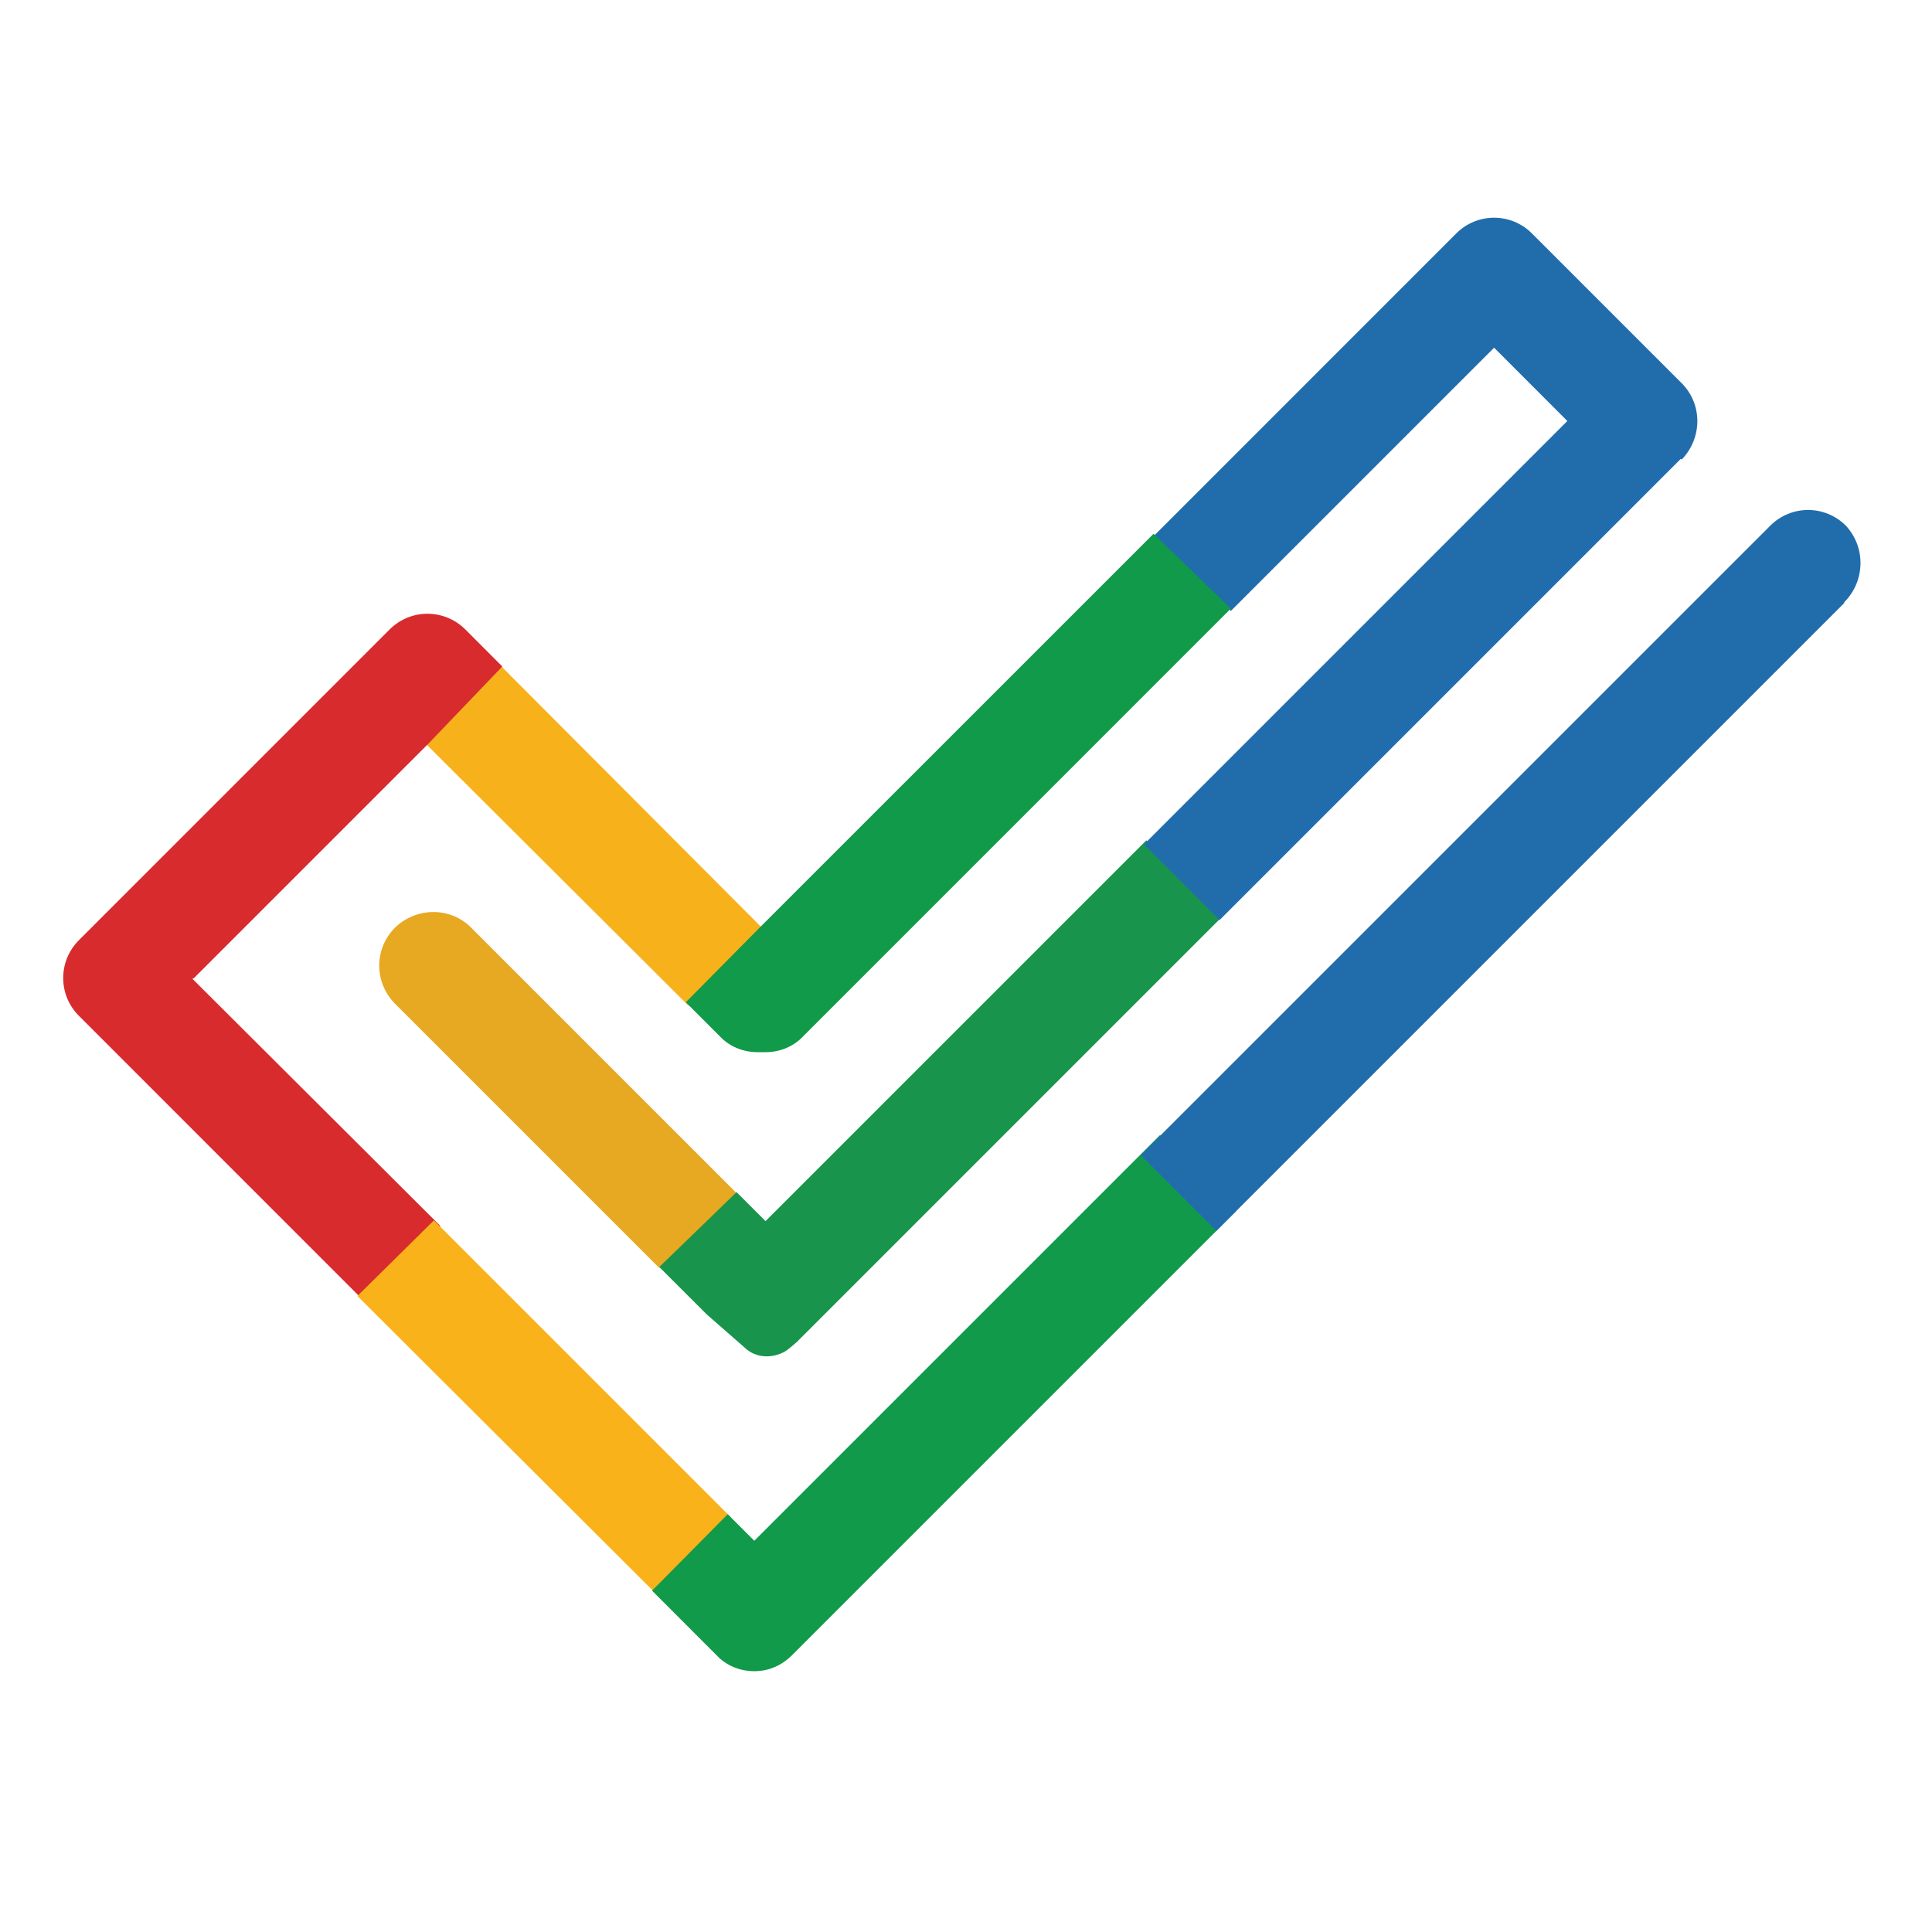
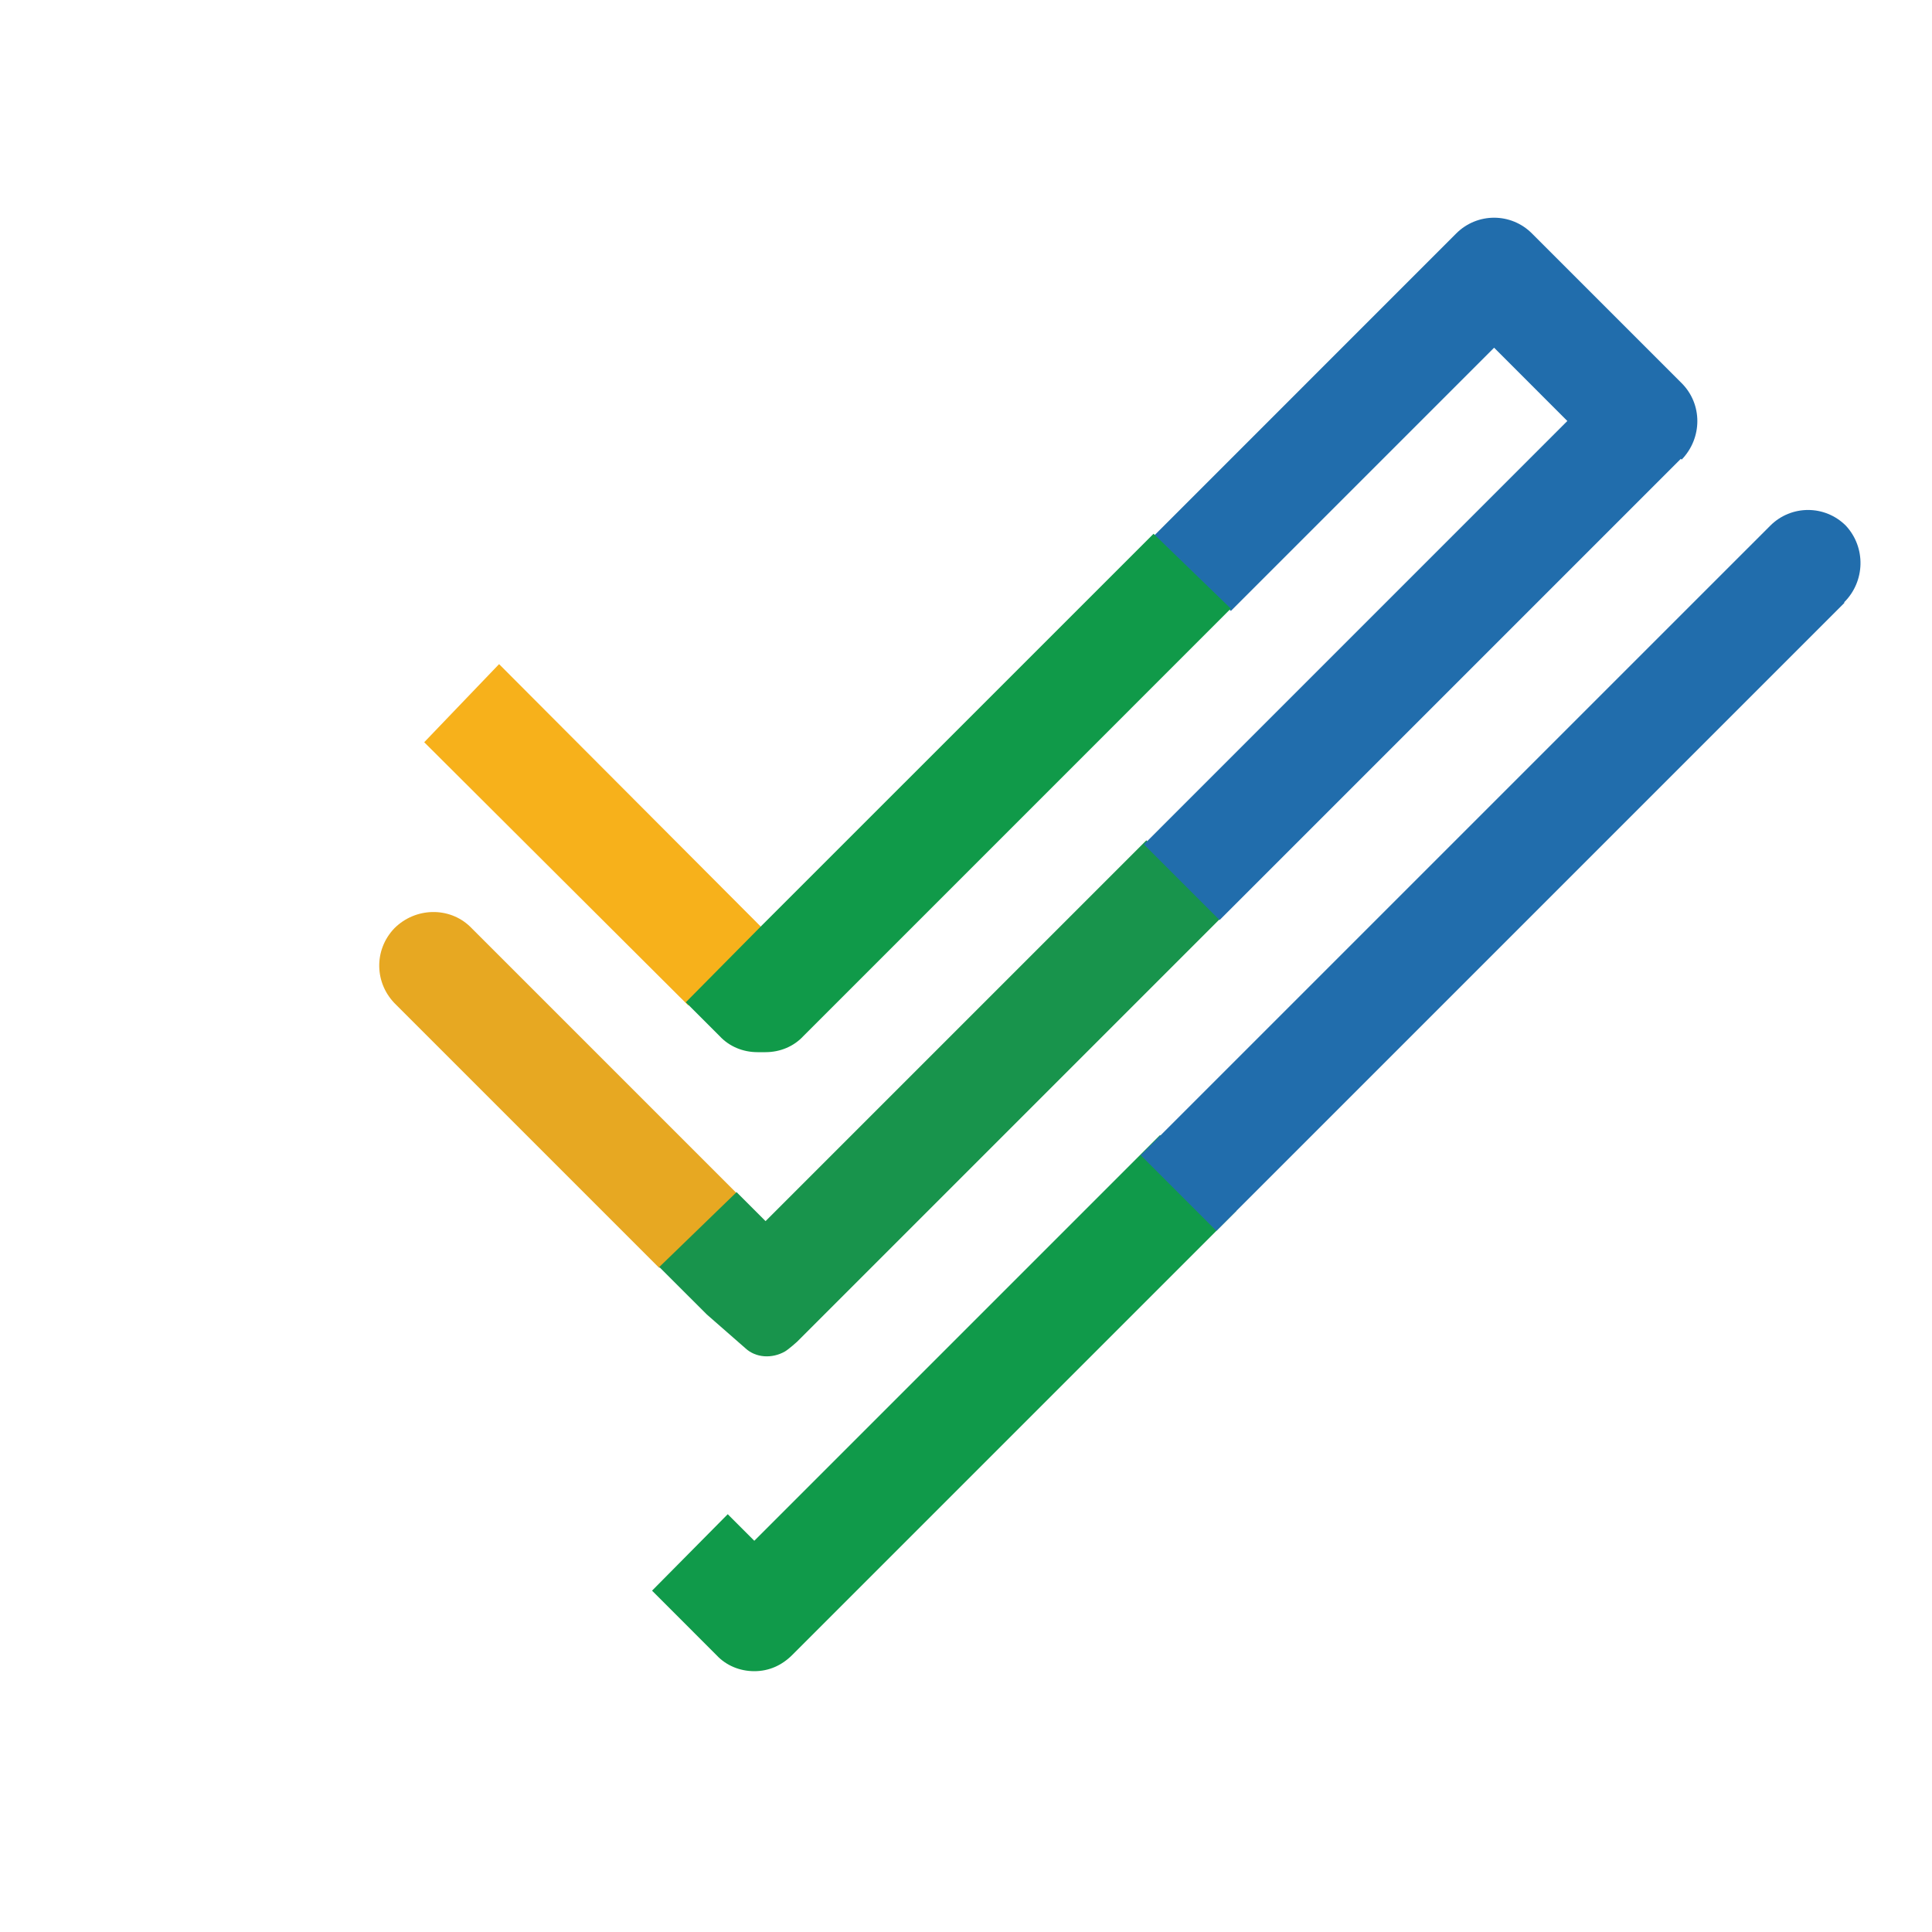
<svg xmlns="http://www.w3.org/2000/svg" width="40" height="40" viewBox="0 0 40 40" fill="none">
  <path d="M15.25 24.702L13.65 26.252L8.2 20.802C7.75 20.369 7.733 19.669 8.166 19.218C8.6 18.785 9.3 18.768 9.733 19.185L15.233 24.685L15.25 24.702Z" fill="#E7A822" />
  <path d="M25.3 18.982L16.5 27.782C16.5 27.782 16.334 27.932 16.25 27.982C15.984 28.132 15.65 28.115 15.434 27.915L14.634 27.215L13.65 26.232L15.25 24.682L15.85 25.282L23.734 17.398L25.3 18.965V18.982Z" fill="#18944C" />
  <path d="M8.783 15.367L10.333 13.75L15.8 19.233L14.25 20.817" fill="#F7B11B" />
  <path d="M34.8 9.499L25.25 19.049L23.684 17.483L32.45 8.716L30.934 7.199L25.484 12.649L23.884 11.1L30.15 4.833C30.584 4.399 31.284 4.399 31.717 4.833L34.817 7.933C35.25 8.366 35.25 9.066 34.817 9.516L34.8 9.499Z" fill="#216DAC" />
  <path d="M25.466 12.617L16.633 21.451C16.433 21.667 16.149 21.784 15.849 21.784C15.816 21.784 15.783 21.784 15.766 21.784C15.733 21.784 15.699 21.784 15.683 21.784C15.383 21.784 15.099 21.667 14.899 21.451L14.199 20.751L15.766 19.167L23.883 11.051L25.483 12.601L25.466 12.617Z" fill="#109A49" />
-   <path d="M3.984 20.265L9.117 25.382L7.55 26.949L1.634 21.032C1.2 20.599 1.2 19.899 1.634 19.465L8.067 13.032C8.5 12.599 9.2 12.599 9.634 13.032L10.4 13.799L8.867 15.399L4.017 20.249L3.984 20.265Z" fill="#D82B2E" />
-   <path d="M15.134 31.416L13.584 32.999L7.4 26.832L8.984 25.266L15.134 31.416Z" fill="#FAB21A" />
  <path d="M25.6 25.067L16.4 34.267C16.183 34.483 15.917 34.6 15.617 34.6C15.317 34.6 15.033 34.483 14.833 34.267L13.5 32.933L15.067 31.35L15.617 31.9L24.017 23.5L25.583 25.067H25.6Z" fill="#109A4A" />
  <path d="M38.184 12.484L25.184 25.484L23.617 23.917L36.651 10.884C37.084 10.45 37.784 10.45 38.217 10.884C38.634 11.334 38.617 12.034 38.184 12.467V12.484Z" fill="#216DAC" />
</svg>